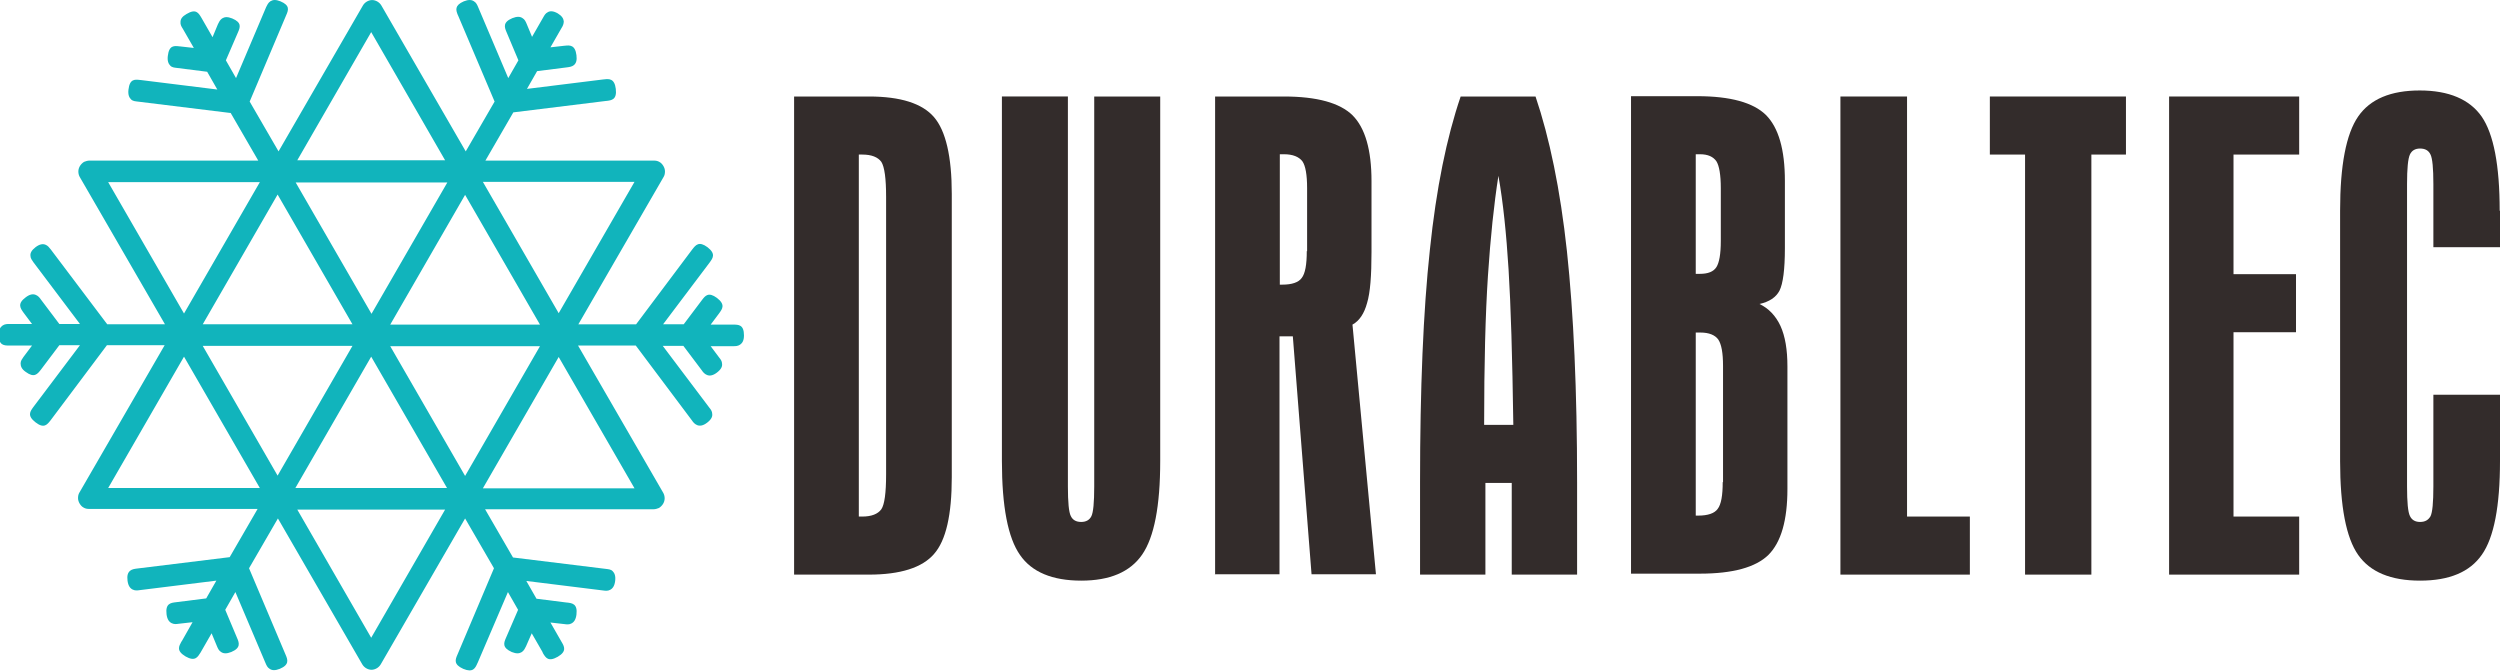
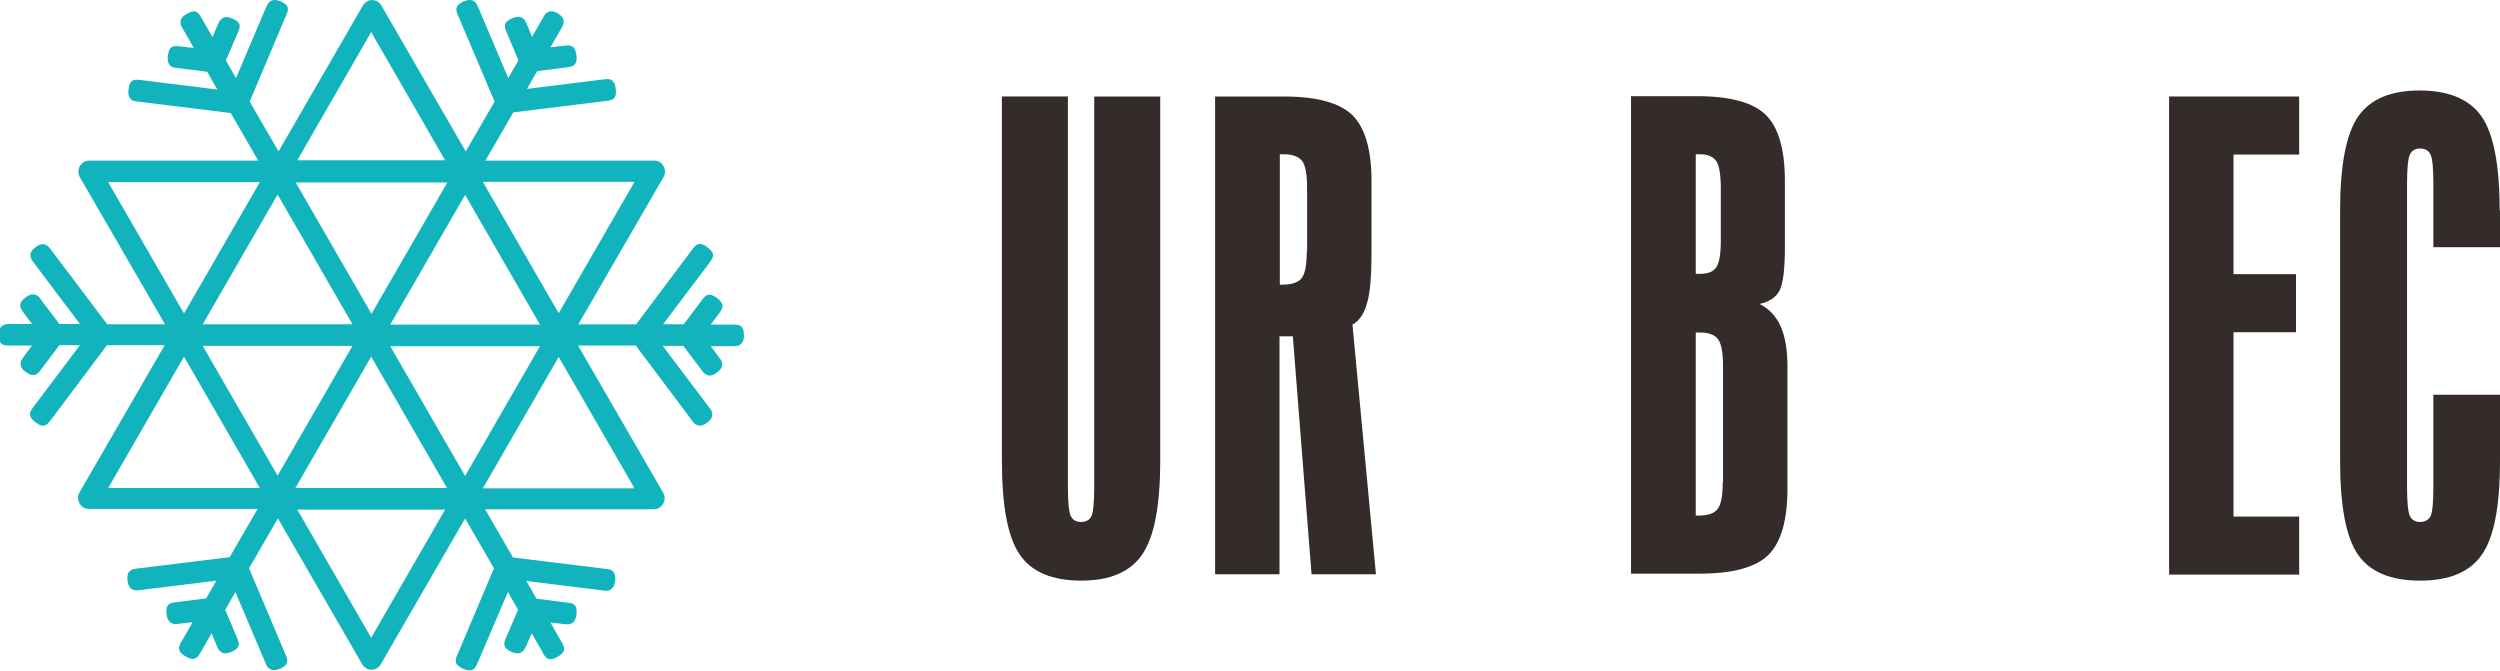
<svg xmlns="http://www.w3.org/2000/svg" xml:space="preserve" width="78.85mm" height="21.167mm" version="1.1" style="shape-rendering:geometricPrecision; text-rendering:geometricPrecision; image-rendering:optimizeQuality; fill-rule:evenodd; clip-rule:evenodd" viewBox="0 0 7880 2115">
  <defs>
    <style type="text/css">
   
    .fil0 {fill:#11B4BC}
    .fil1 {fill:#332C2B;fill-rule:nonzero}
   
  </style>
  </defs>
  <g id="圖層_x0020_1">
    <path class="fil0" d="M932 575l478 0 -239 414 -239 -414zm298 448l236 -409 236 409 -472 0zm0 68l472 0 -236 409 -236 -409zm292 448l239 -414 239 414 -478 0zm-796 -1185l88 152 -532 0c-6,0 -12,2 -17,4 -5,3 -10,8 -13,13 -3,5 -5,11 -5,17 0,6 1,11 4,17l269 465 -182 0 -178 -236c-5,-6 -9,-12 -17,-15 -8,-3 -18,-2 -31,8 -13,10 -17,19 -16,27 0,8 5,14 9,20l147 195 -65 0 -58 -77c-4,-6 -9,-12 -17,-15 -8,-3 -18,-2 -31,8 -27,20 -17,34 -7,48l27 36 -71 0c-7,0 -15,0 -22,5 -7,5 -12,13 -12,29 0,34 17,34 34,34l71 0 -27 36c-4,6 -9,12 -9,20 0,9 3,18 16,27 27,20 37,7 48,-7l58 -77 65 0 -147 195c-10,14 -20,27 7,48 27,21 37,7 48,-7l177 -236 182 0 -269 465c-3,5 -4,11 -4,17 0,6 2,12 5,17 3,5 7,10 13,13 5,3 11,4 17,4l531 0 -88 152 -293 36c-7,1 -15,2 -21,7 -7,6 -10,15 -8,31 2,16 8,24 16,28 8,4 15,3 22,2l242 -30 -32 56 -95 12c-17,2 -34,4 -30,38 2,16 8,24 16,28 8,4 15,3 22,2l44 -5 -34 60 -1 1c-8,15 -17,29 13,47 30,17 38,2 47,-12l35 -61 17 41c3,7 6,14 13,18 7,5 17,6 32,0 31,-13 25,-29 18,-45l-37 -88 32 -56 95 224c3,7 6,14 13,18 7,5 17,6 32,0 31,-13 25,-29 18,-45l-115 -272 91 -157 266 460c3,5 7,9 12,12 5,3 11,5 17,5 6,0 12,-2 17,-5 5,-3 9,-7 12,-12l266 -460 91 157 -115 272c-7,16 -13,31 18,45 31,13 38,-2 45,-18l1 -2 95 -222 32 56 -38 88c-7,16 -13,31 18,45 15,6 24,5 32,0 7,-5 10,-12 13,-18l18 -41 34 59 1 3c9,15 17,29 47,12 29,-17 21,-32 12,-47l-35 -61 44 5c7,1 15,2 22,-2 8,-4 14,-12 16,-28 4,-34 -13,-36 -30,-38l-1 0 -95 -12 -32 -56 242 30c7,1 15,2 22,-2 8,-4 14,-12 16,-28 2,-16 -2,-25 -8,-31 -6,-6 -14,-6 -21,-7l-293 -36 -88 -152 531 0c6,0 12,-2 17,-4 5,-3 10,-8 13,-13 3,-5 5,-11 5,-17 0,-6 -1,-11 -4,-17l-269 -465 182 0 177 236c4,6 9,12 17,15 8,3 18,2 31,-8 13,-10 17,-19 16,-27 0,-9 -5,-15 -9,-20l-147 -195 65 0 58 77c4,6 9,12 17,15 8,3 18,2 31,-8 13,-10 17,-19 16,-27 0,-9 -5,-15 -9,-20l-27 -36 71 0c7,0 15,0 22,-5 7,-5 12,-13 12,-29 0,-34 -17,-34 -34,-34l-71 0 27 -36c10,-14 20,-27 -7,-48 -27,-20 -37,-7 -47,6l0 0 -58 77 -65 0 147 -195c10,-14 20,-27 -7,-48 -27,-20 -37,-7 -48,7l-177 236 -182 0 269 -465c3,-5 4,-11 4,-17 0,-6 -2,-12 -5,-17 -3,-5 -7,-10 -13,-13 -5,-3 -11,-4 -17,-4l-531 0 88 -152 292 -36 1 0c17,-2 34,-4 30,-38 -4,-33 -21,-32 -37,-30l-1 0 -242 30 32 -56 95 -12c7,-1 15,-2 21,-7 7,-6 10,-15 8,-31 -4,-33 -21,-32 -37,-30l-1 0 -44 5 35 -61c4,-6 7,-13 7,-21 -1,-9 -6,-17 -19,-25 -14,-8 -24,-8 -31,-4 -8,4 -11,10 -15,17l-35 61 -17 -41c-3,-7 -6,-14 -13,-18 -7,-5 -17,-6 -32,0 -31,13 -25,29 -18,45l37 88 -32 56 -95 -224c-3,-7 -6,-14 -13,-18 -7,-5 -17,-6 -32,0 -30,13 -25,28 -19,43l1 2 115 271 -91 157 -266 -460c-3,-5 -7,-9 -12,-12 -5,-3 -11,-5 -17,-5 -6,0 -12,2 -17,5 -5,3 -9,7 -12,12l-266 460 -91 -157 115 -272 0 0c7,-16 13,-31 -18,-44 -15,-6 -24,-5 -32,0 -7,5 -10,12 -13,18l-95 224 -32 -56 38 -88 0 0c7,-16 13,-31 -18,-44 -15,-6 -24,-5 -32,0 -7,5 -10,12 -13,18l-17 41 -35 -61c-9,-15 -17,-30 -47,-12 -14,8 -19,16 -19,25 -1,8 3,15 7,21l35 61 -44 -5 -1 0c-17,-2 -33,-4 -37,30 -2,16 2,25 8,31 6,6 14,6 21,7l95 12 32 56 -242 -30 -1 0 0 0c-17,-2 -33,-4 -37,30 -2,16 2,25 8,31 6,6 14,6 21,7l293 36zm-385 220l478 0 -239 414 -239 -414zm298 448l236 -409 236 409 -472 0zm0 68l472 0 -236 409 -236 -409zm292 448l239 -414 239 414 -478 0zm6 -1033l233 -404 233 404 -466 0zm824 482l-239 -414 478 0 -239 414zm-824 619l466 0 -233 404 -233 -404zm-596 -68l239 -414 239 414 -478 0z" />
    <g id="_2721543745712">
-       <path id="_444770632" class="fil1" d="M2503 304l236 0c100,0 168,22 205,65 37,43 56,124 56,242l0 893c0,118 -18,199 -56,242 -37,43 -106,65 -205,65l-236 0 0 -1507zm290 1192l0 -876c0,-58 -5,-94 -15,-110 -11,-15 -31,-23 -60,-23l-11 0 0 1141 11 0c29,0 49,-8 60,-23 10,-15 15,-51 15,-110z" />
      <path id="_444771448" class="fil1" d="M3366 1533c0,50 3,81 9,93 6,13 17,19 33,19 15,0 26,-6 32,-18 6,-12 9,-43 9,-94l0 -1229 208 0 0 1149c0,142 -19,240 -57,295 -38,55 -102,82 -192,82 -91,0 -156,-27 -193,-81 -38,-54 -57,-153 -57,-296l0 -1149 208 0 0 1229z" />
      <path id="_444772168" class="fil1" d="M3830 1811l0 -1507 217 0c104,0 176,20 216,59 40,40 60,109 60,208l0 223c0,75 -4,128 -14,161 -9,33 -24,56 -46,68l74 787 -203 0 -59 -750 -42 0 0 750 -204 0zm290 -1019l0 -199c0,-42 -5,-71 -15,-85 -11,-14 -30,-22 -58,-22l-13 0 0 411 8 0c30,0 51,-7 61,-21 11,-14 16,-42 16,-85z" />
-       <path id="_444772888" class="fil1" d="M4765 1811l0 -289 -83 0 0 289 -206 0 0 -291c0,-295 10,-539 31,-733 20,-193 53,-354 97,-483l236 0c44,130 78,293 99,488 21,196 32,438 32,728l0 291 -206 0zm-42 -1257c-14,89 -25,194 -33,315 -8,121 -12,278 -12,470l92 0c-3,-215 -8,-378 -15,-490 -7,-112 -17,-211 -32,-295z" />
      <path id="_444773608" class="fil1" d="M5431 1520l0 -367c0,-41 -5,-68 -15,-83 -10,-14 -29,-22 -56,-22l-15 0 0 577 8 0c30,0 51,-7 61,-21 11,-14 16,-42 16,-85zm-7 -760l0 -167c0,-42 -5,-71 -14,-85 -10,-14 -26,-22 -52,-22l-13 0 0 377 13 0c26,0 43,-7 52,-21 9,-14 14,-41 14,-83zm-282 -457l208 0c104,0 176,20 216,59 40,40 60,109 60,208l0 212c0,68 -6,112 -17,134 -11,21 -32,35 -63,42 29,14 51,37 66,69 15,33 22,75 22,128l0 386c0,99 -20,168 -60,208 -40,39 -112,59 -216,59l-217 0 0 -1505z" />
-       <polygon id="_444774328" class="fil1" points="5801,1811 5801,304 6011,304 6011,1628 6209,1628 6209,1811 " />
-       <polygon id="_444775048" class="fil1" points="6383,1811 6383,487 6272,487 6272,304 6701,304 6701,487 6592,487 6592,1811 " />
      <polygon id="_444775792" class="fil1" points="6837,1811 6837,304 7247,304 7247,487 7040,487 7040,864 7237,864 7237,1047 7040,1047 7040,1628 7247,1628 7247,1811 " />
      <path id="_444776560" class="fil1" d="M7880 664l0 115 -210 0 0 -199c0,-50 -3,-81 -9,-93 -6,-13 -17,-19 -33,-19 -15,0 -26,6 -32,19 -6,13 -9,44 -9,93l0 953c0,50 3,81 9,93 6,13 17,19 32,19 16,0 26,-6 33,-18 6,-12 9,-43 9,-94l0 -289 210 0 0 209c0,142 -19,241 -57,295 -38,55 -103,82 -195,82 -92,0 -157,-27 -195,-81 -38,-54 -57,-153 -57,-296l0 -789c0,-143 19,-242 57,-297 38,-55 103,-82 194,-82 92,0 157,28 195,82 38,55 57,154 57,297z" />
    </g>
  </g>
</svg>